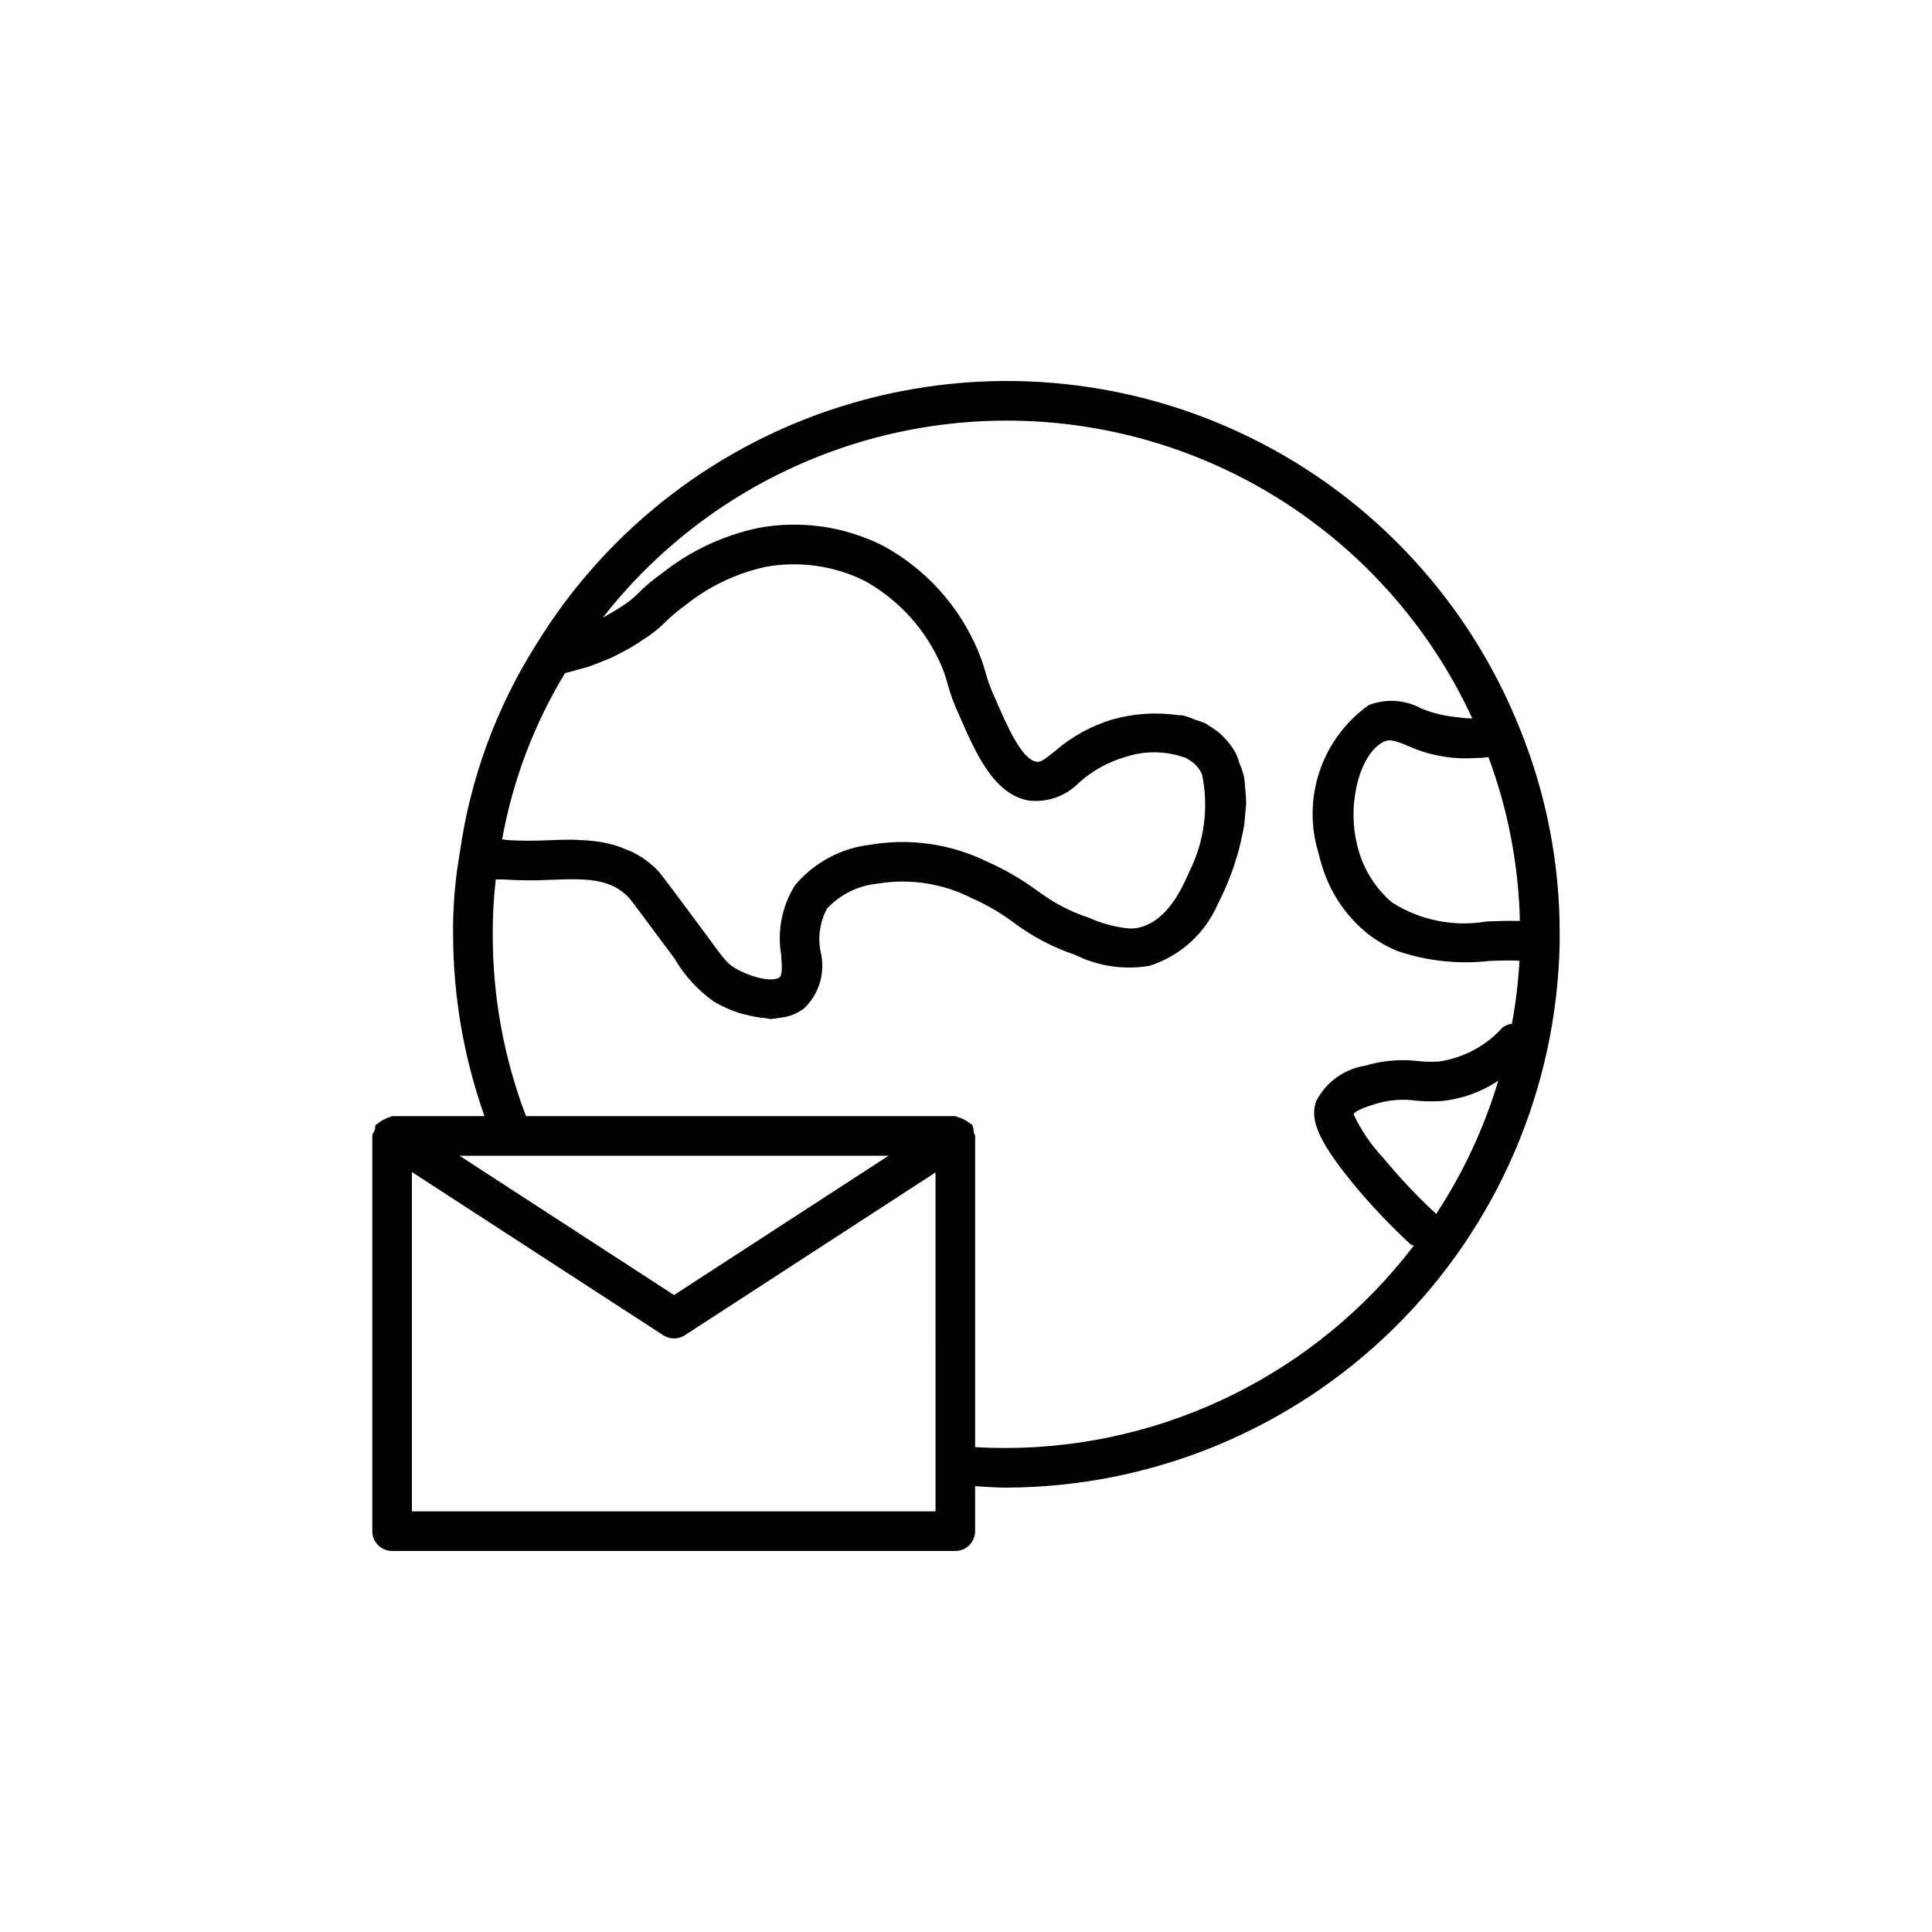
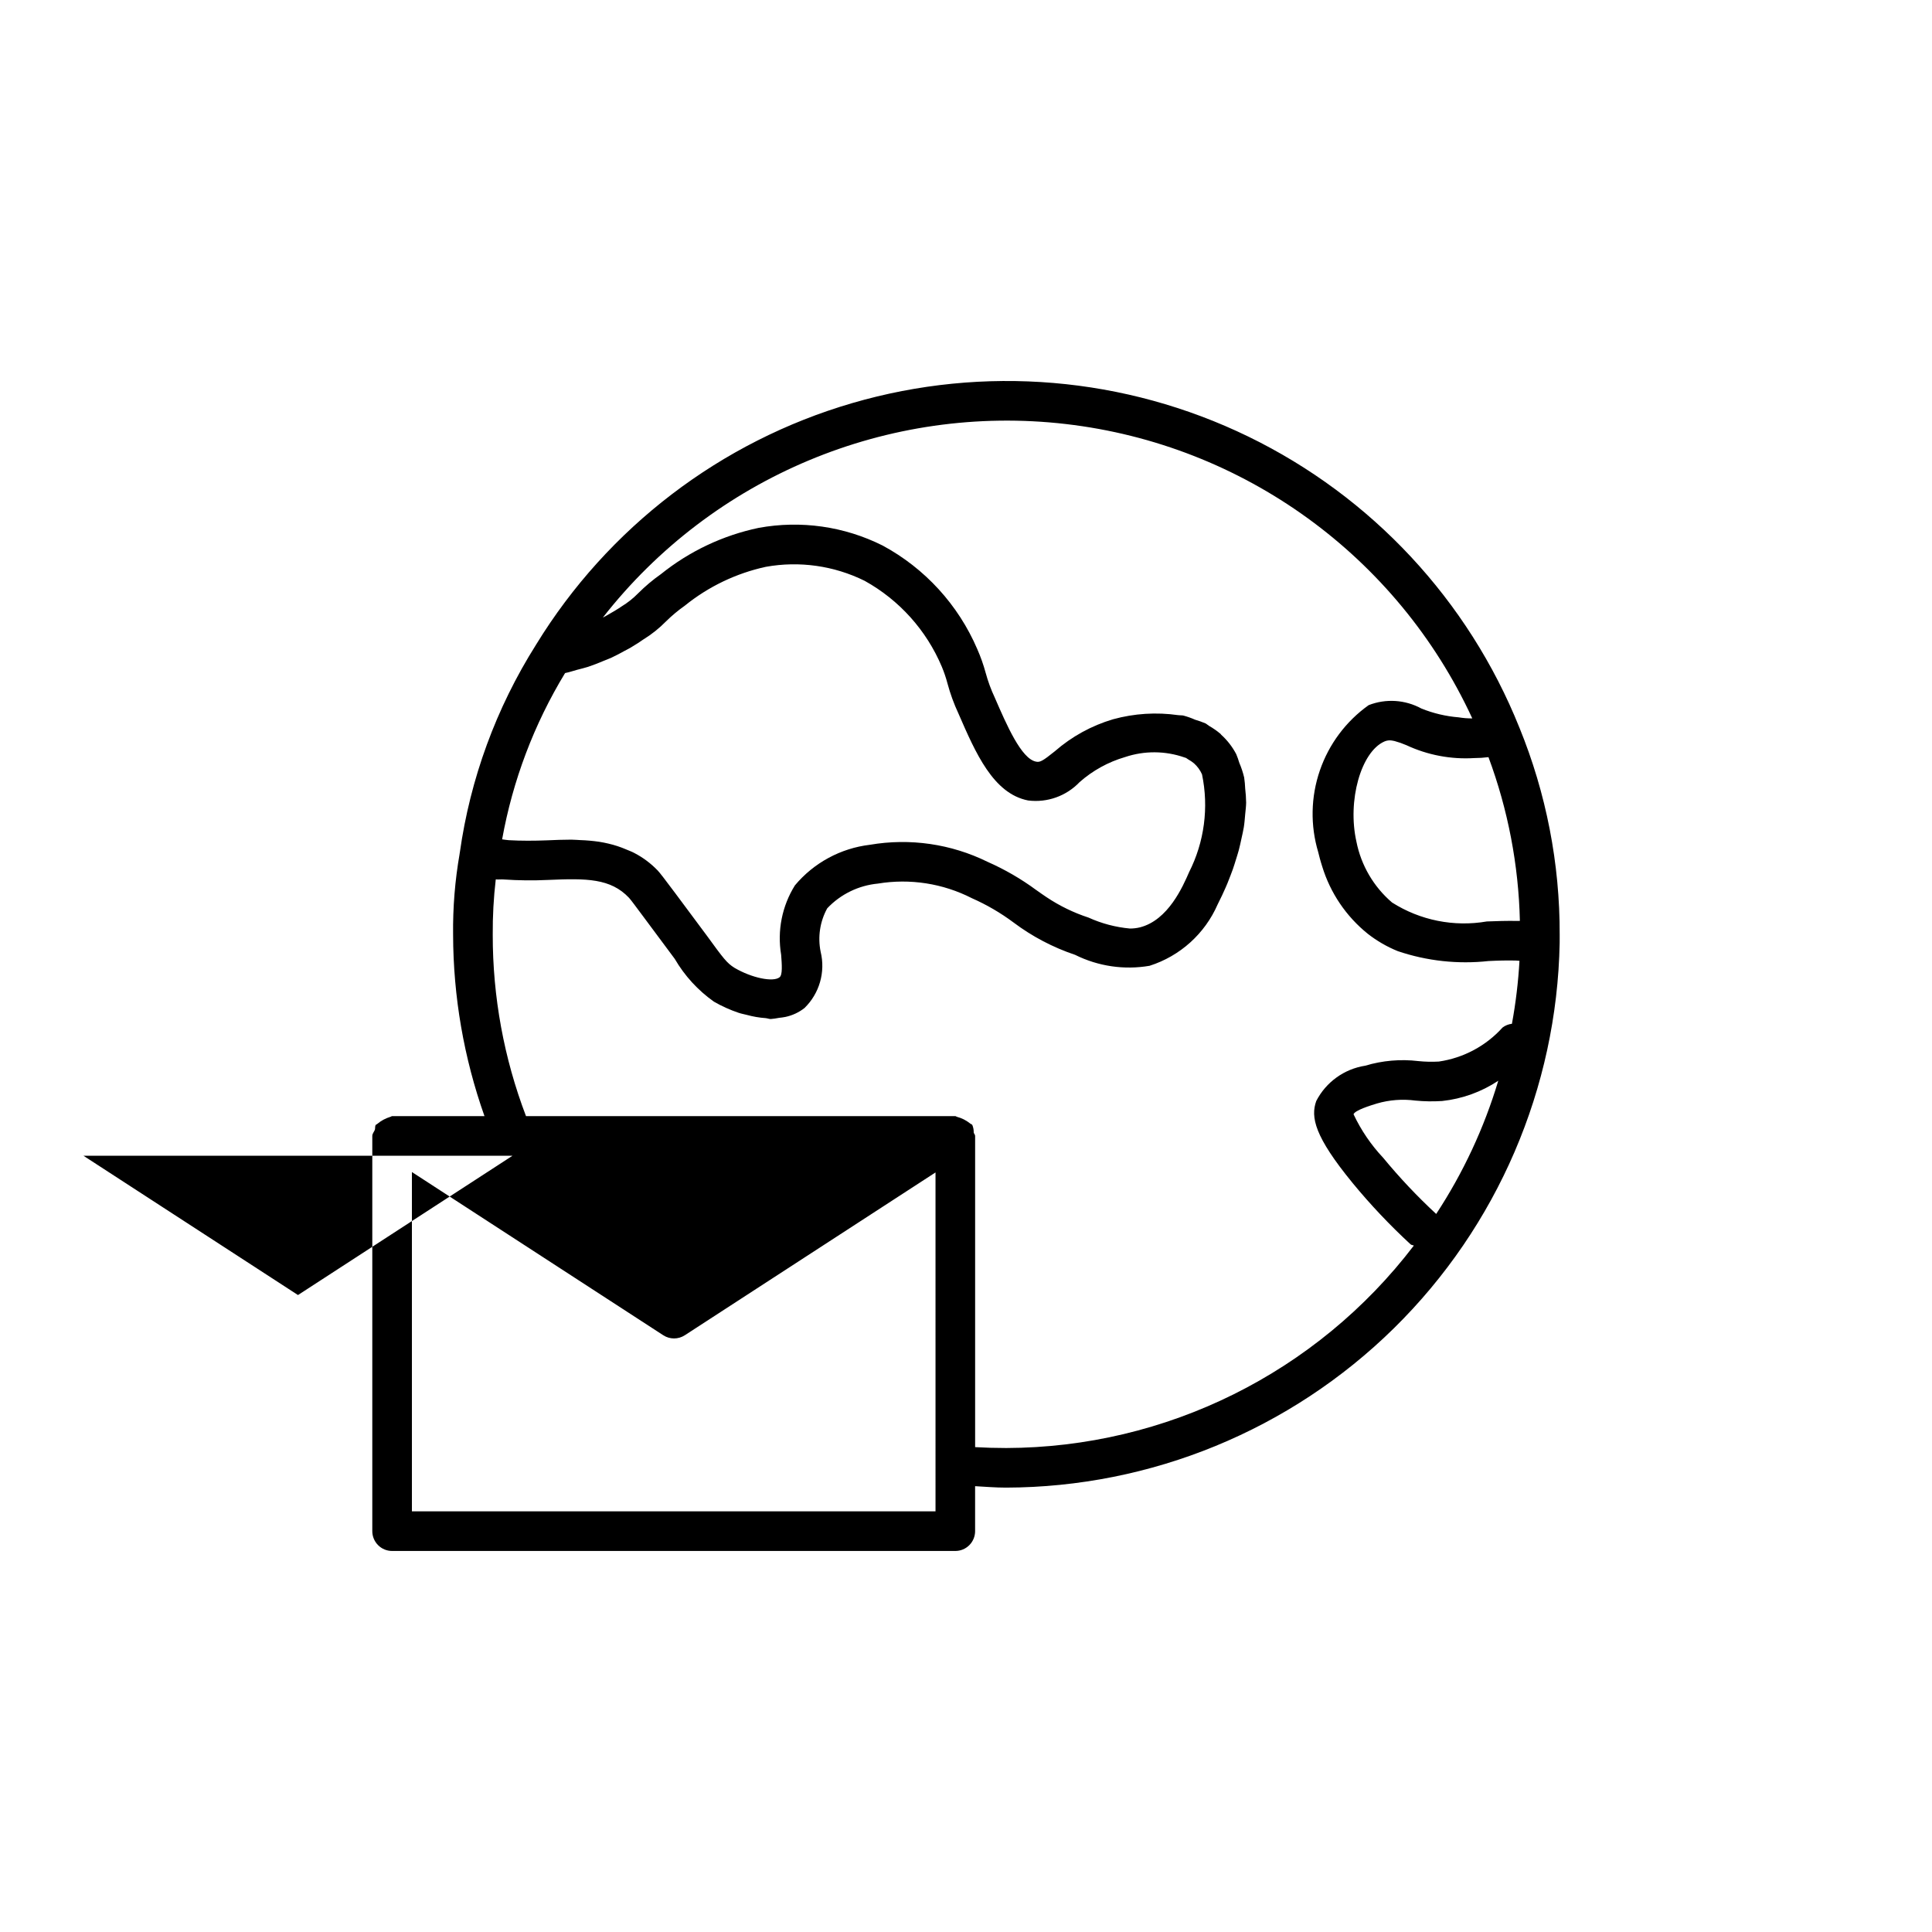
<svg xmlns="http://www.w3.org/2000/svg" fill="#000000" width="800px" height="800px" version="1.1" viewBox="144 144 512 512">
-   <path d="m557.33 391.71c0.066-18.816-3.559-37.465-10.672-54.887l-0.012-0.012h0.004c-13.535-33.73-39.137-61.215-71.82-77.109-32.684-15.891-70.113-19.055-105-8.871-34.887 10.184-64.734 32.984-83.738 63.965l-0.012 0.008-0.023 0.043-0.027 0.039-0.004 0.02c-10.543 16.715-17.418 35.477-20.172 55.047l-0.004 0.008-0.008 0.047-0.035 0.18 0.008 0.031c-1.242 7.094-1.824 14.289-1.738 21.492 0.035 16.379 2.844 32.633 8.316 48.07h-24.48c-0.168 0-0.266 0.164-0.434 0.18-1.281 0.383-2.473 1.023-3.496 1.883-0.109 0.133-0.309 0.129-0.406 0.277-0.258 0.395-0.098 0.855-0.238 1.285-0.207 0.562-0.676 0.992-0.676 1.629v104.74c0 1.391 0.555 2.727 1.539 3.711s2.32 1.539 3.711 1.535h149.25c1.395 0.004 2.727-0.551 3.711-1.535s1.539-2.32 1.539-3.711v-11.922c2.711 0.148 5.375 0.379 8.191 0.379h-0.004c38.477-0.094 75.383-15.262 102.81-42.242 27.426-26.984 43.191-63.641 43.918-102.11l-0.016-0.043 0.016-0.031zm-32.727 74c-5.008-4.637-9.699-9.609-14.043-14.879-3.207-3.406-5.856-7.297-7.852-11.531h-0.012c0.391-1.086 4.582-2.367 6.203-2.859 3.305-0.965 6.773-1.227 10.188-0.777 2.356 0.23 4.731 0.266 7.094 0.113 5.316-0.566 10.422-2.41 14.875-5.367-3.746 12.5-9.289 24.391-16.453 35.301zm21.406-77.656c-2.664-0.047-5.344 0.035-7.981 0.141-8.707 1.504-17.664-0.285-25.121-5.023-4.867-4.16-8.195-9.84-9.441-16.121-2.441-10.875 1.211-23.789 7.391-26.539h-0.004c0.629-0.281 1.324-0.375 2-0.266 0.23 0.027 0.461 0.074 0.688 0.129 1.086 0.293 2.148 0.664 3.176 1.109 5.602 2.617 11.77 3.789 17.938 3.414 1.273-0.004 2.543-0.086 3.805-0.246 5.168 13.902 7.981 28.566 8.324 43.391-0.258-0.008-0.516 0.016-0.773 0.012zm-242.23-68.844c0.773-0.32 1.586-0.605 2.301-0.941 1.273-0.594 2.34-1.172 3.406-1.762 0.508-0.281 1.09-0.555 1.551-0.828 1.41-0.832 2.606-1.613 3.523-2.262v0.004c2.148-1.324 4.125-2.906 5.894-4.703 1.551-1.535 3.227-2.938 5.012-4.195 6.258-5.066 13.617-8.598 21.484-10.309 8.902-1.602 18.082-0.301 26.188 3.707 9.172 5.082 16.375 13.098 20.449 22.758 0.605 1.445 1.109 2.934 1.508 4.449 0.738 2.746 1.715 5.426 2.922 8.004 4.531 10.426 9.215 21.207 18.449 23 5.059 0.637 10.117-1.168 13.633-4.859 3.477-3.074 7.59-5.34 12.043-6.641 5.117-1.719 10.664-1.684 15.762 0.098l0.406 0.133v-0.004c0.195 0.117 0.391 0.246 0.574 0.387 0.551 0.305 1.07 0.656 1.555 1.059 0.898 0.809 1.617 1.797 2.106 2.902 1.836 8.781 0.625 17.926-3.426 25.93-1.66 3.805-5.535 12.711-13.008 14.617-0.875 0.215-1.773 0.32-2.676 0.316-3.789-0.348-7.492-1.324-10.957-2.898-3.93-1.285-7.664-3.098-11.105-5.391-0.93-0.617-1.828-1.254-2.754-1.91v0.004c-4.016-2.965-8.348-5.473-12.914-7.484-9.648-4.75-20.551-6.332-31.148-4.519-7.766 0.918-14.883 4.766-19.898 10.762-3.422 5.481-4.719 12.027-3.648 18.398 0.195 2.602 0.398 5.301-0.41 5.945-1.691 1.383-7.43 0.176-11.953-2.492-2.019-1.262-2.91-2.449-7.328-8.527l-8.344-11.215c-2.707-3.629-4.242-5.617-4.703-6.078v0.004c-1.797-1.867-3.883-3.43-6.184-4.621-0.699-0.375-1.422-0.633-2.141-0.934v-0.004c-1.52-0.652-3.094-1.172-4.703-1.543-0.816-0.18-1.617-0.363-2.441-0.484-1.672-0.242-3.356-0.395-5.043-0.449-0.676-0.023-1.34-0.098-2.012-0.102l-0.324-0.016c-2.215 0-4.41 0.094-6.539 0.184-3.367 0.129-6.762 0.148-10.09-0.043-0.59-0.035-1.148-0.16-1.73-0.219 2.805-15.59 8.457-30.527 16.68-44.066 1.156-0.23 2.164-0.59 3.254-0.883 0.961-0.258 1.93-0.473 2.836-0.77 1.418-0.469 2.676-0.977 3.945-1.508zm-23.957 131.07h99.656l-56.852 36.918-56.855-36.918zm112.1 94.246h-138.76v-89.926l66.605 43.25c1.738 1.133 3.984 1.133 5.723 0l66.43-43.141zm18.688-16.789c-2.797 0-5.504-0.082-8.191-0.234v-82.473c0-0.355-0.309-0.574-0.375-0.906 0.02-0.688-0.109-1.371-0.375-2.004-0.152-0.234-0.457-0.234-0.637-0.438-1-0.797-2.152-1.375-3.387-1.703-0.18-0.02-0.289-0.195-0.477-0.195h-113.77c-5.852-15.352-8.84-31.645-8.816-48.074-0.035-4.898 0.23-9.797 0.801-14.668 0.719 0.078 1.402-0.027 2.117 0.02v0.004c3.938 0.273 7.887 0.312 11.832 0.121 10.066-0.441 16.473-0.43 21.359 4.734 0.543 0.594 1.762 2.266 3.875 5.094l8.262 11.109v0.004c2.609 4.473 6.144 8.336 10.375 11.324 2.062 1.188 4.238 2.172 6.496 2.934 0.758 0.266 1.492 0.371 2.266 0.582 1.602 0.438 3.242 0.723 4.898 0.84 0.461 0.031 0.926 0.238 1.383 0.238h0.004c0.742-0.059 1.477-0.16 2.207-0.312 0.562-0.051 1.121-0.129 1.672-0.238 1.844-0.387 3.574-1.191 5.059-2.352 3.969-3.859 5.602-9.531 4.293-14.914-0.805-3.926-0.188-8.008 1.742-11.52 3.531-3.734 8.301-6.062 13.418-6.551 8.512-1.41 17.25-0.051 24.93 3.875 3.898 1.719 7.59 3.871 11.008 6.418 4.949 3.719 10.465 6.621 16.34 8.59 6.102 3.039 13.012 4.055 19.73 2.898 8.082-2.57 14.66-8.504 18.047-16.277 0.859-1.676 1.57-3.238 2.043-4.312l0.32-0.742 0.223-0.523c0.238-0.555 0.488-1.23 0.824-2.098 0.207-0.531 0.375-0.977 0.602-1.609 0.289-0.812 0.559-1.715 0.859-2.672 0.25-0.805 0.488-1.539 0.73-2.426 0.273-1.004 0.488-2.07 0.727-3.16 0.211-0.965 0.43-1.875 0.598-2.891 0.188-1.145 0.262-2.312 0.371-3.492 0.098-1.031 0.234-2.031 0.25-3.074h-0.004c-0.02-1.23-0.102-2.461-0.25-3.684-0.039-0.98-0.129-1.957-0.27-2.93-0.316-1.34-0.75-2.648-1.293-3.91-0.227-0.777-0.496-1.543-0.812-2.289-1.016-1.938-2.363-3.676-3.984-5.144l-0.172-0.223c-0.957-0.805-1.984-1.523-3.07-2.141-0.344-0.207-0.555-0.449-0.93-0.648-0.902-0.375-1.82-0.703-2.758-0.977-1.012-0.449-2.055-0.816-3.121-1.098-0.383-0.082-0.934-0.035-1.34-0.102-5.769-0.828-11.648-0.457-17.266 1.09-5.691 1.684-10.953 4.574-15.426 8.477-3.176 2.543-3.945 3.004-5.012 2.746-3.875-0.75-7.758-9.695-10.906-16.953-1-2.121-1.809-4.328-2.422-6.59-0.586-2.156-1.332-4.262-2.234-6.305-5.023-11.699-13.855-21.359-25.059-27.41-10.156-5.094-21.699-6.738-32.875-4.684-9.469 1.992-18.336 6.188-25.879 12.25-2.156 1.516-4.176 3.219-6.039 5.082-1.316 1.344-2.801 2.519-4.406 3.496-0.855 0.602-2.457 1.57-4.188 2.535l-0.766 0.406c29.168-37.312 75.66-56.742 122.7-51.289 47.047 5.457 87.855 35.016 107.71 78.012-1.215 0.008-2.426-0.09-3.625-0.285-3.391-0.277-6.723-1.062-9.875-2.34-4.297-2.344-9.406-2.668-13.961-0.891-6.019 4.285-10.543 10.348-12.941 17.336-2.398 6.984-2.547 14.547-0.426 21.625 0.215 0.871 0.539 2.188 1.055 3.789 2.144 7.016 6.344 13.227 12.055 17.828 2.434 1.906 5.117 3.461 7.981 4.617 7.727 2.617 15.934 3.508 24.043 2.621 2.519-0.129 4.918-0.184 7.234-0.129 0.34 0.004 0.637 0.062 0.969 0.074h-0.004c-0.316 5.598-0.984 11.172-2 16.684-0.902 0.102-1.758 0.441-2.481 0.988-4.398 4.883-10.367 8.07-16.871 9.02-1.812 0.105-3.633 0.066-5.441-0.121-4.731-0.566-9.523-0.152-14.082 1.219-5.57 0.867-10.395 4.34-12.977 9.348-1.539 4.285-0.473 9.41 9.625 21.73h-0.004c4.746 5.769 9.887 11.203 15.375 16.266 0.242 0.223 0.586 0.164 0.852 0.336h0.004c-25.723 33.711-65.664 53.535-108.07 53.641z" />
+   <path d="m557.33 391.71c0.066-18.816-3.559-37.465-10.672-54.887l-0.012-0.012h0.004c-13.535-33.73-39.137-61.215-71.82-77.109-32.684-15.891-70.113-19.055-105-8.871-34.887 10.184-64.734 32.984-83.738 63.965l-0.012 0.008-0.023 0.043-0.027 0.039-0.004 0.02c-10.543 16.715-17.418 35.477-20.172 55.047l-0.004 0.008-0.008 0.047-0.035 0.18 0.008 0.031c-1.242 7.094-1.824 14.289-1.738 21.492 0.035 16.379 2.844 32.633 8.316 48.07h-24.48c-0.168 0-0.266 0.164-0.434 0.18-1.281 0.383-2.473 1.023-3.496 1.883-0.109 0.133-0.309 0.129-0.406 0.277-0.258 0.395-0.098 0.855-0.238 1.285-0.207 0.562-0.676 0.992-0.676 1.629v104.74c0 1.391 0.555 2.727 1.539 3.711s2.32 1.539 3.711 1.535h149.25c1.395 0.004 2.727-0.551 3.711-1.535s1.539-2.32 1.539-3.711v-11.922c2.711 0.148 5.375 0.379 8.191 0.379h-0.004c38.477-0.094 75.383-15.262 102.81-42.242 27.426-26.984 43.191-63.641 43.918-102.11l-0.016-0.043 0.016-0.031zm-32.727 74c-5.008-4.637-9.699-9.609-14.043-14.879-3.207-3.406-5.856-7.297-7.852-11.531h-0.012c0.391-1.086 4.582-2.367 6.203-2.859 3.305-0.965 6.773-1.227 10.188-0.777 2.356 0.23 4.731 0.266 7.094 0.113 5.316-0.566 10.422-2.41 14.875-5.367-3.746 12.5-9.289 24.391-16.453 35.301zm21.406-77.656c-2.664-0.047-5.344 0.035-7.981 0.141-8.707 1.504-17.664-0.285-25.121-5.023-4.867-4.16-8.195-9.84-9.441-16.121-2.441-10.875 1.211-23.789 7.391-26.539h-0.004c0.629-0.281 1.324-0.375 2-0.266 0.23 0.027 0.461 0.074 0.688 0.129 1.086 0.293 2.148 0.664 3.176 1.109 5.602 2.617 11.77 3.789 17.938 3.414 1.273-0.004 2.543-0.086 3.805-0.246 5.168 13.902 7.981 28.566 8.324 43.391-0.258-0.008-0.516 0.016-0.773 0.012zm-242.23-68.844c0.773-0.32 1.586-0.605 2.301-0.941 1.273-0.594 2.34-1.172 3.406-1.762 0.508-0.281 1.09-0.555 1.551-0.828 1.41-0.832 2.606-1.613 3.523-2.262v0.004c2.148-1.324 4.125-2.906 5.894-4.703 1.551-1.535 3.227-2.938 5.012-4.195 6.258-5.066 13.617-8.598 21.484-10.309 8.902-1.602 18.082-0.301 26.188 3.707 9.172 5.082 16.375 13.098 20.449 22.758 0.605 1.445 1.109 2.934 1.508 4.449 0.738 2.746 1.715 5.426 2.922 8.004 4.531 10.426 9.215 21.207 18.449 23 5.059 0.637 10.117-1.168 13.633-4.859 3.477-3.074 7.59-5.34 12.043-6.641 5.117-1.719 10.664-1.684 15.762 0.098l0.406 0.133v-0.004c0.195 0.117 0.391 0.246 0.574 0.387 0.551 0.305 1.07 0.656 1.555 1.059 0.898 0.809 1.617 1.797 2.106 2.902 1.836 8.781 0.625 17.926-3.426 25.93-1.66 3.805-5.535 12.711-13.008 14.617-0.875 0.215-1.773 0.32-2.676 0.316-3.789-0.348-7.492-1.324-10.957-2.898-3.93-1.285-7.664-3.098-11.105-5.391-0.93-0.617-1.828-1.254-2.754-1.91v0.004c-4.016-2.965-8.348-5.473-12.914-7.484-9.648-4.75-20.551-6.332-31.148-4.519-7.766 0.918-14.883 4.766-19.898 10.762-3.422 5.481-4.719 12.027-3.648 18.398 0.195 2.602 0.398 5.301-0.41 5.945-1.691 1.383-7.43 0.176-11.953-2.492-2.019-1.262-2.91-2.449-7.328-8.527l-8.344-11.215c-2.707-3.629-4.242-5.617-4.703-6.078v0.004c-1.797-1.867-3.883-3.43-6.184-4.621-0.699-0.375-1.422-0.633-2.141-0.934v-0.004c-1.52-0.652-3.094-1.172-4.703-1.543-0.816-0.18-1.617-0.363-2.441-0.484-1.672-0.242-3.356-0.395-5.043-0.449-0.676-0.023-1.34-0.098-2.012-0.102l-0.324-0.016c-2.215 0-4.41 0.094-6.539 0.184-3.367 0.129-6.762 0.148-10.09-0.043-0.59-0.035-1.148-0.16-1.73-0.219 2.805-15.59 8.457-30.527 16.68-44.066 1.156-0.23 2.164-0.59 3.254-0.883 0.961-0.258 1.93-0.473 2.836-0.77 1.418-0.469 2.676-0.977 3.945-1.508zm-23.957 131.07l-56.852 36.918-56.855-36.918zm112.1 94.246h-138.76v-89.926l66.605 43.25c1.738 1.133 3.984 1.133 5.723 0l66.43-43.141zm18.688-16.789c-2.797 0-5.504-0.082-8.191-0.234v-82.473c0-0.355-0.309-0.574-0.375-0.906 0.02-0.688-0.109-1.371-0.375-2.004-0.152-0.234-0.457-0.234-0.637-0.438-1-0.797-2.152-1.375-3.387-1.703-0.18-0.02-0.289-0.195-0.477-0.195h-113.77c-5.852-15.352-8.84-31.645-8.816-48.074-0.035-4.898 0.23-9.797 0.801-14.668 0.719 0.078 1.402-0.027 2.117 0.02v0.004c3.938 0.273 7.887 0.312 11.832 0.121 10.066-0.441 16.473-0.43 21.359 4.734 0.543 0.594 1.762 2.266 3.875 5.094l8.262 11.109v0.004c2.609 4.473 6.144 8.336 10.375 11.324 2.062 1.188 4.238 2.172 6.496 2.934 0.758 0.266 1.492 0.371 2.266 0.582 1.602 0.438 3.242 0.723 4.898 0.84 0.461 0.031 0.926 0.238 1.383 0.238h0.004c0.742-0.059 1.477-0.16 2.207-0.312 0.562-0.051 1.121-0.129 1.672-0.238 1.844-0.387 3.574-1.191 5.059-2.352 3.969-3.859 5.602-9.531 4.293-14.914-0.805-3.926-0.188-8.008 1.742-11.52 3.531-3.734 8.301-6.062 13.418-6.551 8.512-1.41 17.25-0.051 24.93 3.875 3.898 1.719 7.59 3.871 11.008 6.418 4.949 3.719 10.465 6.621 16.34 8.59 6.102 3.039 13.012 4.055 19.73 2.898 8.082-2.57 14.66-8.504 18.047-16.277 0.859-1.676 1.57-3.238 2.043-4.312l0.32-0.742 0.223-0.523c0.238-0.555 0.488-1.23 0.824-2.098 0.207-0.531 0.375-0.977 0.602-1.609 0.289-0.812 0.559-1.715 0.859-2.672 0.25-0.805 0.488-1.539 0.73-2.426 0.273-1.004 0.488-2.07 0.727-3.16 0.211-0.965 0.43-1.875 0.598-2.891 0.188-1.145 0.262-2.312 0.371-3.492 0.098-1.031 0.234-2.031 0.25-3.074h-0.004c-0.02-1.23-0.102-2.461-0.25-3.684-0.039-0.98-0.129-1.957-0.27-2.93-0.316-1.34-0.75-2.648-1.293-3.91-0.227-0.777-0.496-1.543-0.812-2.289-1.016-1.938-2.363-3.676-3.984-5.144l-0.172-0.223c-0.957-0.805-1.984-1.523-3.07-2.141-0.344-0.207-0.555-0.449-0.93-0.648-0.902-0.375-1.82-0.703-2.758-0.977-1.012-0.449-2.055-0.816-3.121-1.098-0.383-0.082-0.934-0.035-1.34-0.102-5.769-0.828-11.648-0.457-17.266 1.09-5.691 1.684-10.953 4.574-15.426 8.477-3.176 2.543-3.945 3.004-5.012 2.746-3.875-0.75-7.758-9.695-10.906-16.953-1-2.121-1.809-4.328-2.422-6.59-0.586-2.156-1.332-4.262-2.234-6.305-5.023-11.699-13.855-21.359-25.059-27.41-10.156-5.094-21.699-6.738-32.875-4.684-9.469 1.992-18.336 6.188-25.879 12.25-2.156 1.516-4.176 3.219-6.039 5.082-1.316 1.344-2.801 2.519-4.406 3.496-0.855 0.602-2.457 1.57-4.188 2.535l-0.766 0.406c29.168-37.312 75.66-56.742 122.7-51.289 47.047 5.457 87.855 35.016 107.71 78.012-1.215 0.008-2.426-0.09-3.625-0.285-3.391-0.277-6.723-1.062-9.875-2.34-4.297-2.344-9.406-2.668-13.961-0.891-6.019 4.285-10.543 10.348-12.941 17.336-2.398 6.984-2.547 14.547-0.426 21.625 0.215 0.871 0.539 2.188 1.055 3.789 2.144 7.016 6.344 13.227 12.055 17.828 2.434 1.906 5.117 3.461 7.981 4.617 7.727 2.617 15.934 3.508 24.043 2.621 2.519-0.129 4.918-0.184 7.234-0.129 0.34 0.004 0.637 0.062 0.969 0.074h-0.004c-0.316 5.598-0.984 11.172-2 16.684-0.902 0.102-1.758 0.441-2.481 0.988-4.398 4.883-10.367 8.07-16.871 9.02-1.812 0.105-3.633 0.066-5.441-0.121-4.731-0.566-9.523-0.152-14.082 1.219-5.57 0.867-10.395 4.34-12.977 9.348-1.539 4.285-0.473 9.41 9.625 21.73h-0.004c4.746 5.769 9.887 11.203 15.375 16.266 0.242 0.223 0.586 0.164 0.852 0.336h0.004c-25.723 33.711-65.664 53.535-108.07 53.641z" />
</svg>